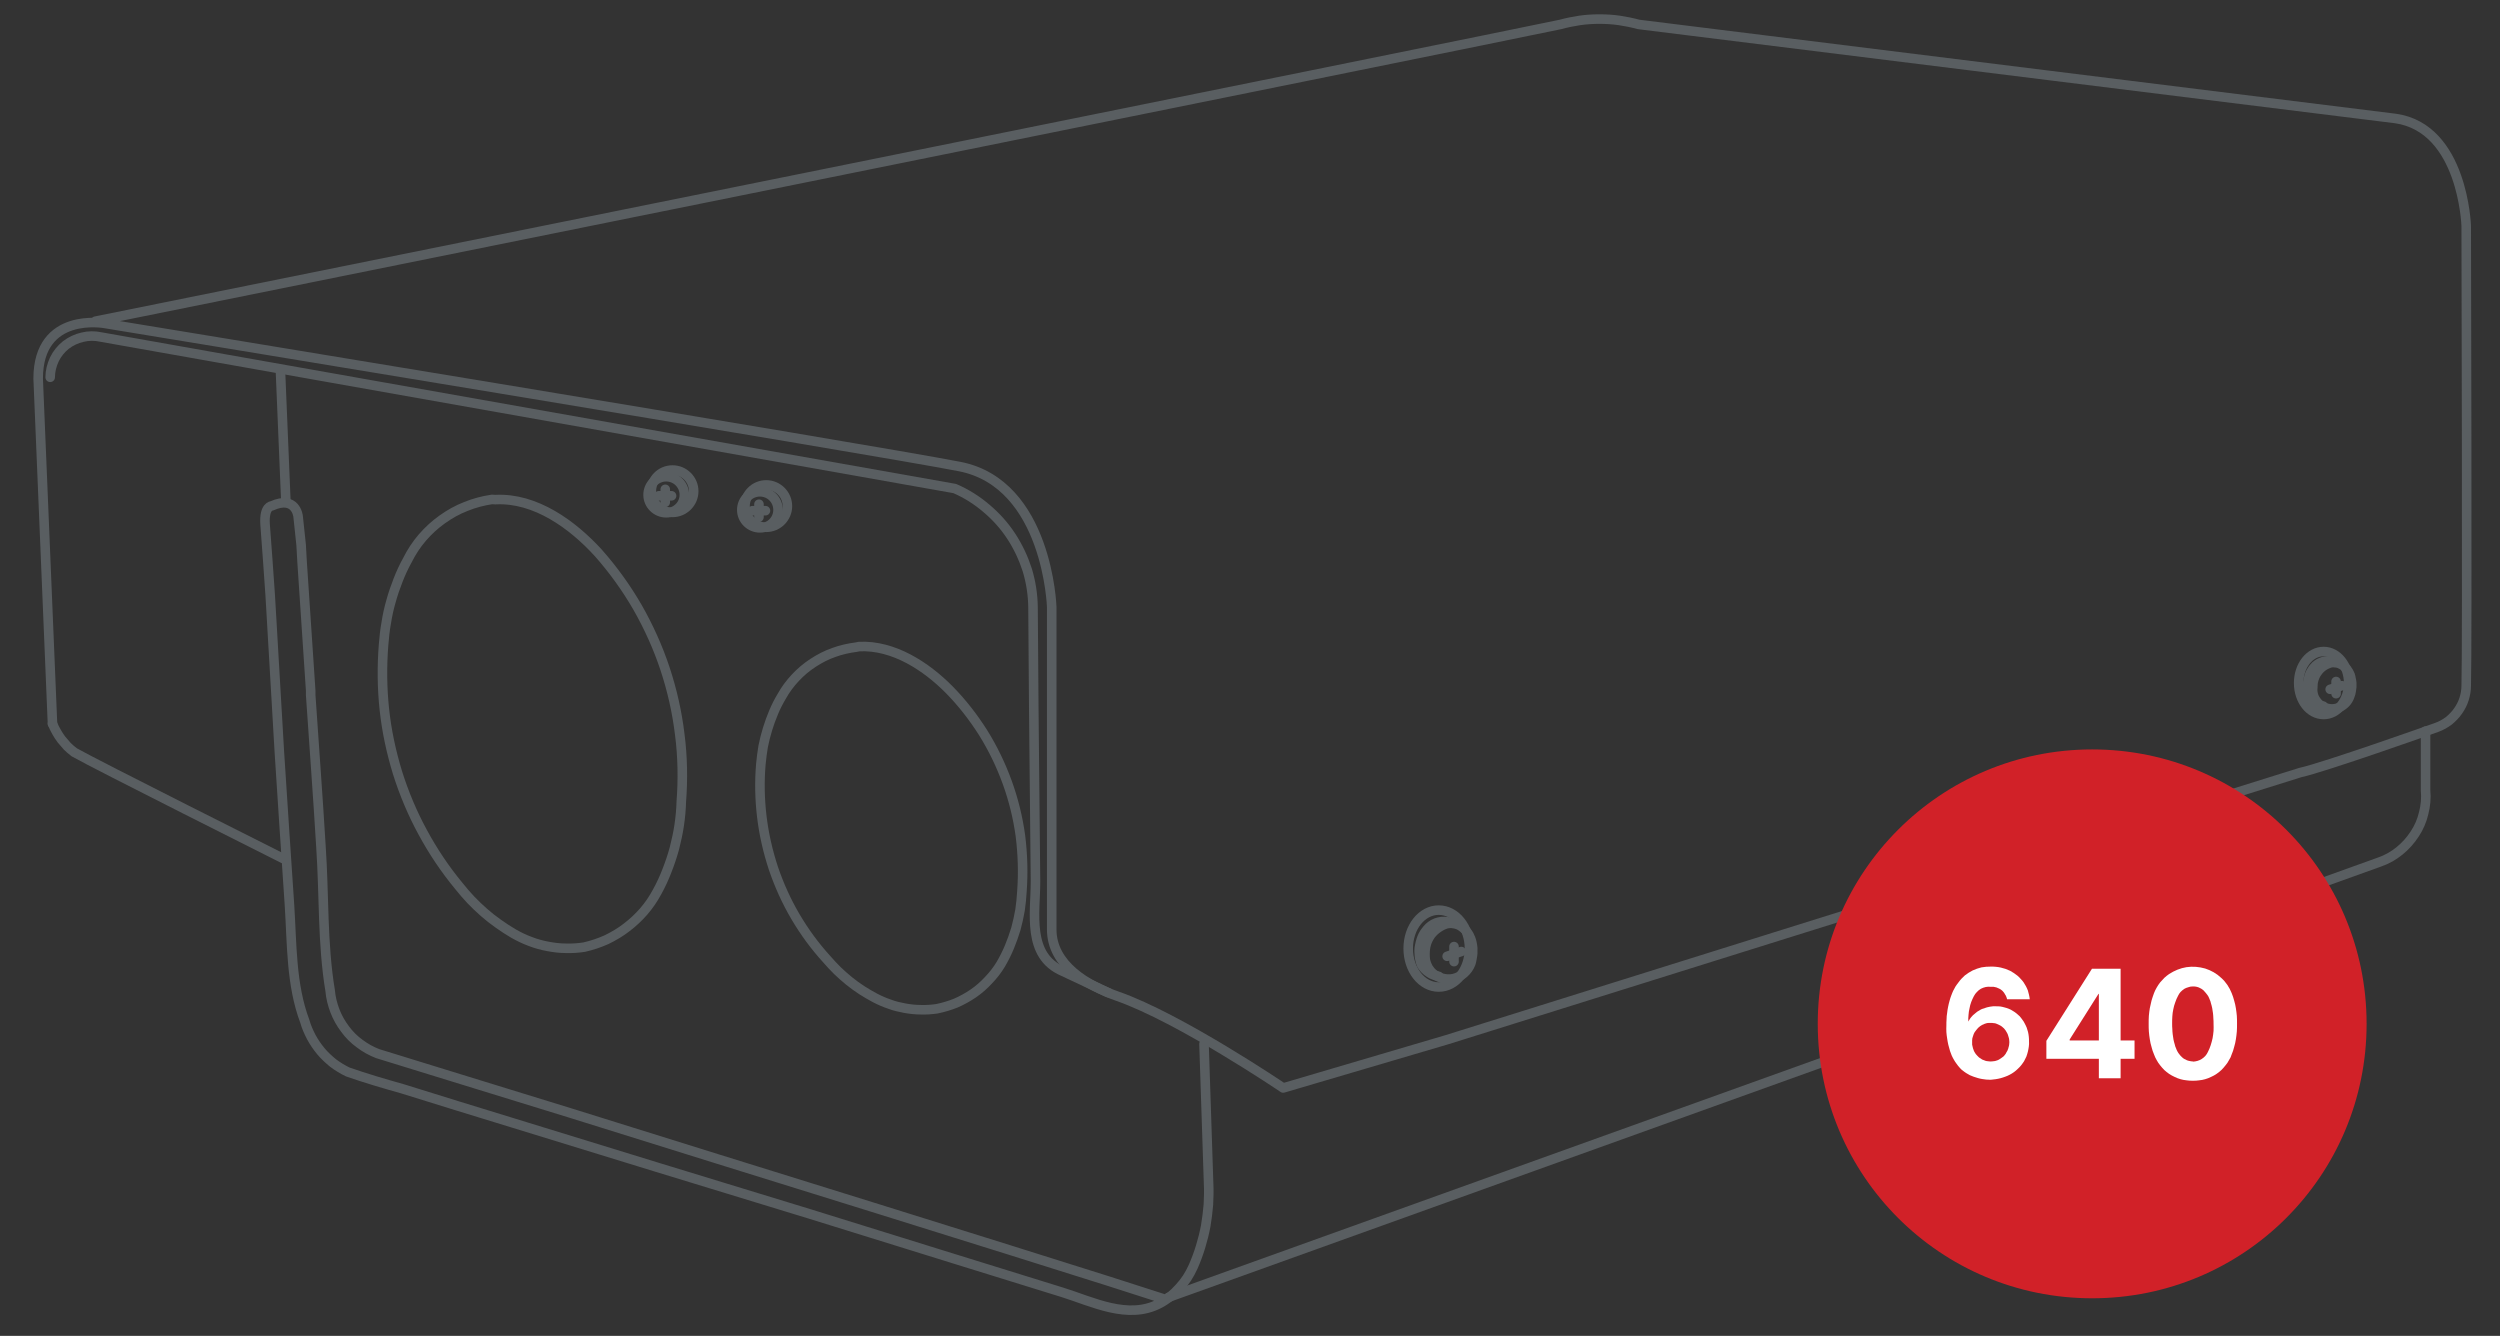
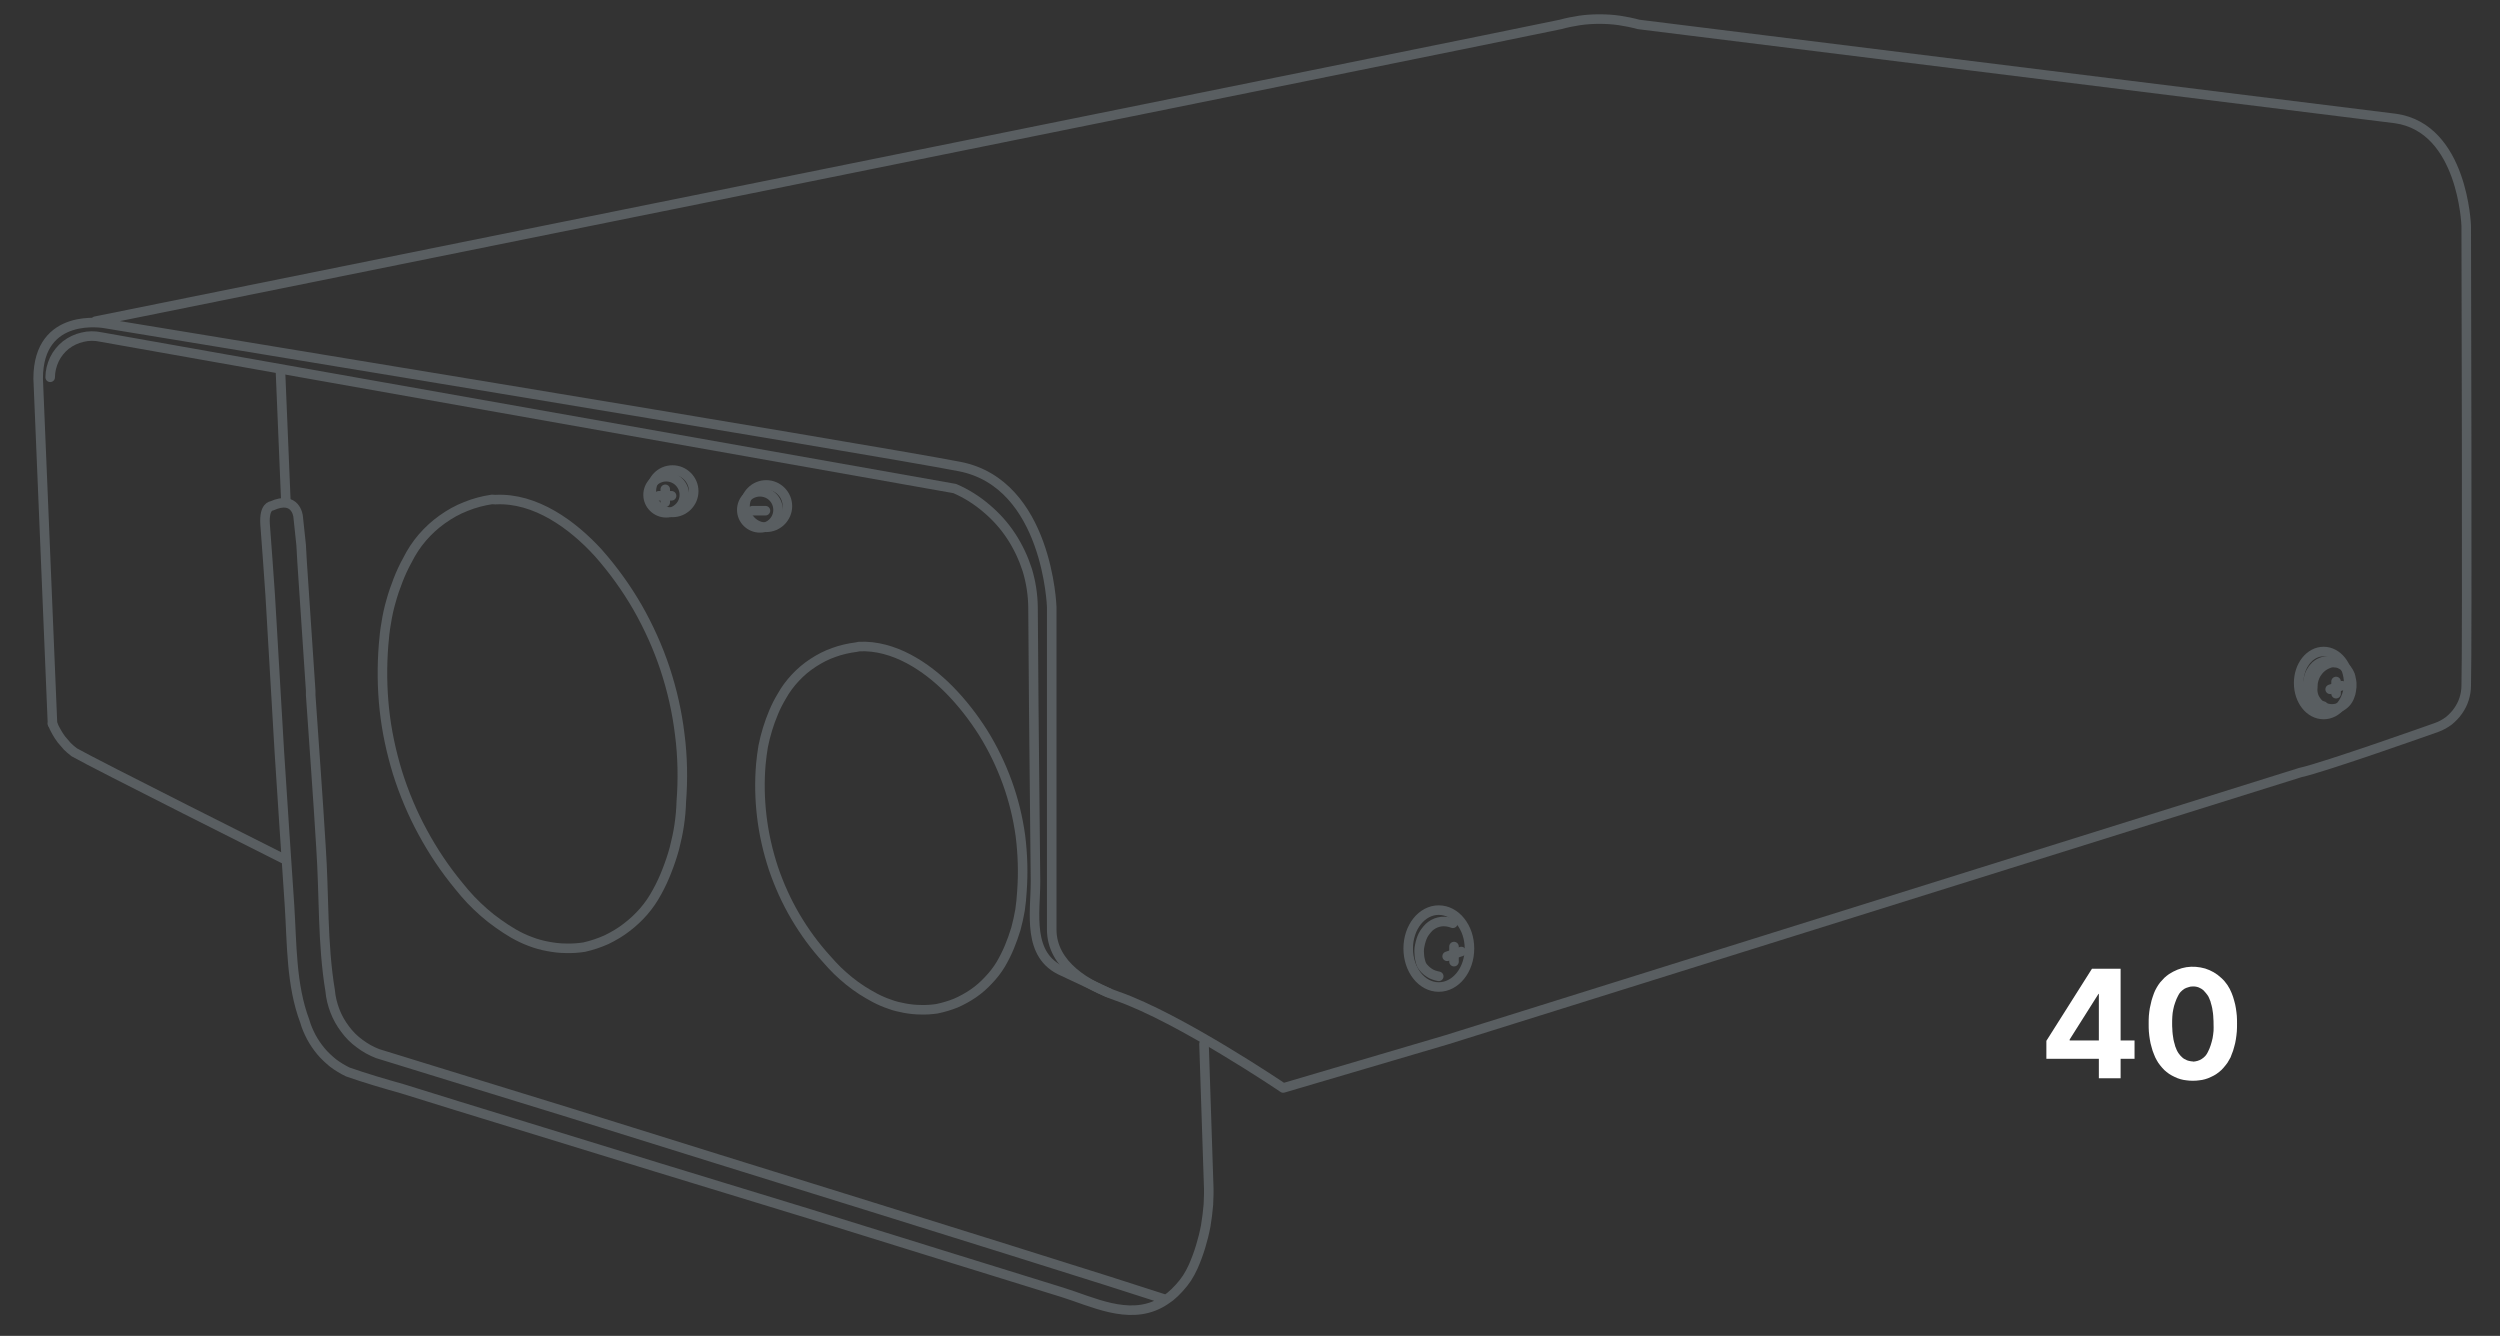
<svg xmlns="http://www.w3.org/2000/svg" viewBox="0 0 131 70" width="131" height="70">
  <rect x="0" y="0" width="131" height="70" fill="#333333" stroke="none" />
  <style> tspan { white-space:pre } .shp0 { fill: none;stroke: #595e61;stroke-linecap:round;stroke-linejoin:round;stroke-width: 0.5 } .shp1 { fill: #d12128 } .shp2 { fill: #ffffff } </style>
  <path id="Layer" class="shp0" d="M61.07 68.09L58.08 67.13L52.87 65.49L45.67 63.24L37.6 60.73L29.88 58.32L23.68 56.41L19.79 55.21C19.45 55.08 19.13 54.9 18.84 54.68C18.55 54.47 18.29 54.21 18.08 53.92C17.86 53.63 17.68 53.31 17.55 52.97C17.42 52.63 17.33 52.27 17.3 51.91C16.89 49.45 16.99 46.89 16.82 44.4C16.66 41.74 16.46 39.08 16.28 36.42L16.28 36.19L15.83 29.45L15.78 28.56L15.62 27.05C15.62 27.05 15.5 25.94 14.24 26.51C14.24 26.51 13.83 26.51 13.89 27.47C13.99 28.84 14.07 29.84 14.16 31.21L14.64 39.43C14.81 42.09 14.99 44.77 15.17 47.45C15.3 49.46 15.25 51.6 15.97 53.51C16.05 53.8 16.17 54.07 16.31 54.34C16.45 54.6 16.62 54.85 16.81 55.08C17 55.31 17.22 55.51 17.45 55.7C17.69 55.88 17.95 56.04 18.22 56.17C19.16 56.5 20.12 56.78 21.08 57.05C22.99 57.65 24.92 58.24 26.84 58.83L34.35 61.14L42.43 63.61L49.93 65.94L55.64 67.71C57.25 68.21 59.1 69.17 60.75 68.31C60.95 68.21 61.13 68.08 61.31 67.95C61.48 67.81 61.64 67.66 61.79 67.49C61.94 67.33 62.08 67.15 62.2 66.97C62.32 66.78 62.43 66.58 62.52 66.38C62.67 66.04 62.8 65.69 62.91 65.33C63.02 64.97 63.11 64.61 63.18 64.24C63.24 63.87 63.29 63.5 63.32 63.12C63.34 62.75 63.35 62.38 63.33 62L63.09 54.7" />
  <path id="Layer" class="shp0" d="M14.7 19.55L14.98 26.29" />
  <path id="Layer" class="shp0" d="M2.63 19.77C2.63 19.45 2.71 19.13 2.85 18.83C2.99 18.54 3.2 18.28 3.45 18.08C3.71 17.88 4.01 17.74 4.32 17.67C4.64 17.59 4.97 17.59 5.29 17.66L50.03 25.6C50.63 25.86 51.19 26.21 51.69 26.64C52.19 27.06 52.63 27.55 52.99 28.1C53.35 28.65 53.63 29.25 53.83 29.87C54.02 30.5 54.12 31.15 54.13 31.8L54.17 37.12L54.26 46.19C54.26 47.85 53.79 50.08 55.7 50.9L58.08 52.02" />
  <path id="Layer" class="shp0" d="M5 16.83C5 16.83 79.08 1.86 81.77 1.28C82.1 1.19 82.44 1.12 82.78 1.07C83.12 1.02 83.47 1 83.81 1C84.16 1 84.5 1.02 84.85 1.07C85.19 1.12 85.53 1.19 85.86 1.28L125.53 6.21C129.07 6.72 129.23 11.84 129.23 11.84C129.23 11.84 129.29 34.2 129.23 35.93C129.23 36.16 129.19 36.4 129.12 36.62C129.05 36.85 128.94 37.06 128.8 37.26C128.67 37.45 128.5 37.62 128.32 37.77C128.13 37.91 127.92 38.03 127.7 38.11C127.48 38.19 121.75 40.22 120.54 40.48L75.82 54.48L67.24 57.01C67.24 57.01 61.82 53.34 58.55 52.2C56.99 51.65 55.11 50.58 55.11 48.7C55.11 47.64 55.11 46.57 55.11 45.52L55.11 31.8C55.11 31.8 54.9 25.36 50.3 24.45C45.7 23.55 5.5 16.95 5.5 16.95C5.5 16.95 2 16.29 2 19.84L2.75 37.92" />
-   <path id="Layer" class="shp0" d="M127.1 38.31L127.1 41.42C127.14 41.82 127.1 42.22 127 42.61C126.91 43 126.75 43.37 126.53 43.7C126.31 44.04 126.04 44.34 125.73 44.59C125.42 44.84 125.07 45.04 124.69 45.17L61.23 67.98" />
  <path id="Layer" class="shp0" d="M75.39 51.72C74.5 51.72 73.79 50.82 73.79 49.7C73.79 48.59 74.5 47.69 75.39 47.69C76.28 47.69 77 48.59 77 49.7C77 50.82 76.28 51.72 75.39 51.72Z" />
-   <path id="Layer" class="shp0" d="M75.82 48.4C75.65 48.45 75.49 48.53 75.35 48.63C75.2 48.73 75.08 48.85 74.97 48.99C74.87 49.14 74.79 49.29 74.74 49.46C74.69 49.63 74.67 49.8 74.67 49.98C74.67 50.07 74.67 50.15 74.68 50.24C74.69 50.33 74.71 50.41 74.74 50.49C74.77 50.58 74.81 50.65 74.85 50.73C74.9 50.8 74.95 50.87 75.01 50.94C75.16 51.09 75.34 51.19 75.54 51.25C75.74 51.31 75.95 51.32 76.16 51.28C76.36 51.23 76.55 51.14 76.71 51C76.87 50.86 76.99 50.69 77.07 50.49C77.09 50.41 77.12 50.32 77.13 50.23C77.15 50.14 77.16 50.05 77.17 49.96C77.17 49.87 77.17 49.77 77.17 49.68C77.16 49.59 77.15 49.5 77.13 49.41C77.11 49.34 77.1 49.27 77.07 49.2C77.04 49.13 77.01 49.06 76.98 49C76.94 48.93 76.9 48.87 76.85 48.81C76.81 48.75 76.76 48.7 76.7 48.65C76.64 48.6 76.58 48.55 76.51 48.51C76.44 48.47 76.37 48.44 76.29 48.42C76.21 48.4 76.13 48.39 76.05 48.38C75.97 48.38 75.89 48.39 75.82 48.4Z" />
  <path id="Layer" class="shp0" d="M76.19 49.6L76.19 50.39" />
  <path id="Layer" class="shp0" d="M75.83 50.11L76.57 49.86" />
  <path id="Layer" class="shp0" d="M76.13 48.38C76.03 48.34 75.94 48.32 75.84 48.3C75.74 48.29 75.64 48.28 75.54 48.29C75.44 48.3 75.34 48.33 75.25 48.36C75.15 48.4 75.06 48.45 74.98 48.51C74.91 48.56 74.85 48.62 74.79 48.69C74.73 48.76 74.68 48.83 74.63 48.9C74.58 48.98 74.54 49.06 74.51 49.14C74.48 49.22 74.45 49.31 74.43 49.39C74.4 49.49 74.39 49.59 74.37 49.69C74.36 49.79 74.36 49.89 74.37 49.99C74.37 50.1 74.39 50.2 74.41 50.29C74.43 50.39 74.46 50.49 74.5 50.58C74.55 50.66 74.61 50.73 74.67 50.79C74.74 50.86 74.81 50.92 74.89 50.97C74.96 51.02 75.04 51.06 75.13 51.09C75.21 51.12 75.3 51.14 75.39 51.16" />
  <path id="Layer" class="shp0" d="M121.76 37.44C121.03 37.44 120.45 36.71 120.45 35.79C120.45 34.88 121.03 34.14 121.76 34.14C122.48 34.14 123.07 34.88 123.07 35.79C123.07 36.71 122.48 37.44 121.76 37.44Z" />
  <path id="Layer" class="shp0" d="M122.13 34.73C121.99 34.77 121.86 34.83 121.74 34.91C121.63 34.99 121.52 35.09 121.44 35.21C121.35 35.33 121.29 35.45 121.25 35.59C121.2 35.73 121.19 35.87 121.19 36.02C121.16 36.26 121.22 36.52 121.37 36.72C121.51 36.93 121.73 37.07 121.97 37.12C122.22 37.18 122.47 37.14 122.69 37.01C122.91 36.88 123.07 36.68 123.14 36.44C123.17 36.37 123.19 36.3 123.2 36.22C123.21 36.15 123.22 36.08 123.23 36C123.23 35.93 123.23 35.85 123.23 35.78C123.22 35.7 123.21 35.63 123.19 35.55C123.18 35.49 123.17 35.44 123.15 35.38C123.12 35.32 123.1 35.26 123.07 35.21C123.04 35.16 123 35.11 122.97 35.06C122.93 35.01 122.89 34.97 122.84 34.93C122.79 34.88 122.74 34.85 122.68 34.82C122.63 34.79 122.57 34.76 122.51 34.75C122.45 34.73 122.38 34.72 122.32 34.72C122.26 34.71 122.19 34.72 122.13 34.73Z" />
  <path id="Layer" class="shp0" d="M122.41 35.71L122.41 36.35" />
  <path id="Layer" class="shp0" d="M122.1 36.12L122.72 35.93" />
  <path id="Layer" class="shp0" d="M122.35 34.71C122.28 34.68 122.2 34.66 122.12 34.65C122.04 34.63 121.95 34.63 121.87 34.64C121.79 34.65 121.71 34.67 121.64 34.7C121.56 34.73 121.49 34.77 121.42 34.82C121.36 34.86 121.31 34.91 121.26 34.97C121.21 35.02 121.17 35.08 121.13 35.15C121.09 35.21 121.06 35.27 121.03 35.34C121 35.41 120.98 35.48 120.97 35.55C120.95 35.63 120.93 35.71 120.92 35.8C120.92 35.88 120.92 35.96 120.92 36.04C120.93 36.12 120.94 36.21 120.96 36.29C120.97 36.37 121 36.44 121.03 36.52C121.07 36.58 121.12 36.64 121.17 36.69C121.22 36.75 121.28 36.79 121.34 36.83C121.4 36.87 121.46 36.91 121.53 36.94C121.6 36.97 121.67 36.99 121.74 37" />
  <path id="Layer" class="shp0" d="M25.78 26.17C25.31 26.24 24.85 26.36 24.41 26.54C23.97 26.71 23.56 26.94 23.17 27.22C22.79 27.49 22.44 27.81 22.13 28.17C21.82 28.53 21.56 28.93 21.35 29.35C21.16 29.69 21 30.04 20.86 30.4C20.72 30.76 20.59 31.13 20.49 31.5C20.38 31.87 20.3 32.25 20.24 32.63C20.17 33.01 20.13 33.4 20.1 33.78C20.01 34.91 20.02 36.04 20.14 37.17C20.26 38.3 20.5 39.41 20.83 40.49C21.17 41.57 21.61 42.62 22.15 43.61C22.69 44.61 23.32 45.55 24.04 46.42C24.24 46.67 24.45 46.92 24.67 47.15C24.89 47.38 25.12 47.6 25.36 47.81C25.6 48.02 25.85 48.22 26.11 48.4C26.37 48.59 26.64 48.76 26.91 48.92C27.19 49.08 27.48 49.22 27.78 49.33C28.08 49.45 28.39 49.53 28.7 49.59C29.02 49.65 29.33 49.69 29.65 49.69C29.97 49.7 30.29 49.68 30.61 49.63C31.01 49.54 31.4 49.41 31.78 49.24C32.15 49.06 32.51 48.85 32.83 48.6C33.16 48.35 33.46 48.07 33.73 47.76C34 47.45 34.23 47.11 34.43 46.74C34.63 46.38 34.8 46.01 34.95 45.62C35.1 45.24 35.23 44.85 35.34 44.45C35.44 44.05 35.53 43.65 35.59 43.24C35.65 42.83 35.69 42.42 35.7 42.01C35.79 40.83 35.77 39.65 35.62 38.49C35.48 37.32 35.22 36.17 34.85 35.05C34.48 33.93 33.99 32.85 33.41 31.83C32.82 30.81 32.13 29.85 31.35 28.97C30.01 27.5 28.06 26.07 25.96 26.18L25.78 26.17Z" />
  <path id="Layer" class="shp0" d="M44.87 33.91C44.47 33.96 44.07 34.05 43.69 34.19C43.31 34.32 42.95 34.51 42.61 34.73C42.27 34.95 41.96 35.21 41.68 35.51C41.4 35.81 41.16 36.13 40.96 36.49C40.8 36.76 40.66 37.03 40.54 37.32C40.42 37.61 40.31 37.9 40.22 38.2C40.13 38.5 40.05 38.8 39.99 39.11C39.94 39.41 39.9 39.72 39.87 40.03C39.79 40.95 39.81 41.88 39.92 42.8C40.03 43.72 40.24 44.63 40.53 45.51C40.83 46.39 41.21 47.23 41.68 48.03C42.15 48.83 42.7 49.58 43.32 50.26C43.5 50.47 43.69 50.67 43.88 50.86C44.08 51.05 44.28 51.23 44.49 51.4C44.7 51.57 44.92 51.73 45.15 51.88C45.38 52.03 45.61 52.16 45.85 52.29C46.1 52.42 46.35 52.53 46.62 52.62C46.88 52.72 47.15 52.78 47.42 52.83C47.7 52.88 47.98 52.91 48.25 52.91C48.53 52.92 48.81 52.9 49.09 52.86C49.43 52.79 49.77 52.69 50.09 52.56C50.41 52.42 50.72 52.25 51.01 52.05C51.3 51.85 51.56 51.62 51.8 51.36C52.04 51.11 52.26 50.83 52.44 50.53C52.61 50.24 52.76 49.94 52.89 49.63C53.02 49.32 53.13 49 53.23 48.68C53.32 48.35 53.39 48.03 53.45 47.69C53.5 47.36 53.53 47.03 53.55 46.69C53.62 45.73 53.59 44.76 53.47 43.8C53.34 42.85 53.11 41.91 52.78 41C52.45 40.09 52.03 39.22 51.52 38.4C51 37.58 50.41 36.82 49.73 36.13C48.55 34.94 46.84 33.79 45.01 33.88L44.87 33.91Z" />
  <path id="Layer" class="shp0" d="M35.24 26.85C34.62 26.85 34.13 26.35 34.13 25.74C34.13 25.13 34.62 24.63 35.24 24.63C35.85 24.63 36.35 25.13 36.35 25.74C36.35 26.35 35.85 26.85 35.24 26.85Z" />
  <path id="Layer" class="shp0" d="M34.91 26.87C34.39 26.87 33.96 26.45 33.96 25.93C33.96 25.4 34.39 24.98 34.91 24.98C35.43 24.98 35.86 25.4 35.86 25.93C35.86 26.45 35.43 26.87 34.91 26.87Z" />
  <path id="Layer" class="shp0" d="M34.86 25.64L34.86 26.32" />
  <path id="Layer" class="shp0" d="M35.19 25.98L34.52 25.98" />
  <path id="Layer" class="shp0" d="M40.15 27.63C39.54 27.63 39.04 27.13 39.04 26.52C39.04 25.91 39.54 25.41 40.15 25.41C40.76 25.41 41.26 25.91 41.26 26.52C41.26 27.13 40.76 27.63 40.15 27.63Z" />
  <path id="Layer" class="shp0" d="M39.82 27.66C39.3 27.66 38.87 27.24 38.87 26.72C38.87 26.19 39.3 25.77 39.82 25.77C40.35 25.77 40.77 26.19 40.77 26.72C40.77 27.24 40.35 27.66 39.82 27.66Z" />
-   <path id="Layer" class="shp0" d="M39.77 26.42L39.77 27.1" />
  <path id="Layer" class="shp0" d="M40.11 26.76L39.43 26.76" />
  <path id="Layer" class="shp0" d="M2.75 37.92C2.81 38.07 2.88 38.21 2.96 38.35C3.04 38.49 3.12 38.62 3.22 38.75C3.32 38.87 3.42 38.99 3.53 39.11C3.64 39.22 3.76 39.32 3.89 39.42C4.89 40 14.84 44.99 14.84 44.99" />
-   <path id="Layer" class="shp1" d="M109.63 68.03C101.68 68.03 95.25 61.6 95.25 53.65C95.25 45.7 101.68 39.27 109.63 39.27C117.58 39.27 124.01 45.7 124.01 53.65C124.01 61.6 117.58 68.03 109.63 68.03Z" />
-   <path id="Layer" fill-rule="evenodd" class="shp2" d="M104.31 56.58C104.24 56.58 104.16 56.57 104.08 56.57C104.01 56.56 103.94 56.55 103.86 56.54C103.79 56.53 103.71 56.51 103.64 56.49C103.57 56.47 103.5 56.45 103.42 56.42C103.36 56.4 103.29 56.37 103.22 56.34C103.16 56.3 103.09 56.27 103.03 56.23C102.97 56.19 102.91 56.15 102.85 56.1C102.79 56.06 102.74 56.01 102.69 55.95C102.63 55.89 102.58 55.82 102.53 55.75C102.48 55.69 102.43 55.61 102.39 55.54C102.34 55.46 102.31 55.39 102.27 55.31C102.24 55.23 102.21 55.15 102.18 55.07C102.15 54.96 102.12 54.85 102.09 54.74C102.07 54.63 102.04 54.52 102.03 54.41C102.01 54.3 102 54.19 101.99 54.08C101.99 53.96 101.98 53.85 101.99 53.74C101.99 53.63 101.99 53.52 102 53.41C102 53.3 102.01 53.19 102.03 53.08C102.04 52.97 102.06 52.86 102.08 52.76C102.1 52.65 102.13 52.54 102.16 52.43C102.18 52.35 102.21 52.26 102.24 52.18C102.27 52.09 102.31 52.01 102.34 51.93C102.38 51.85 102.43 51.77 102.47 51.69C102.52 51.62 102.57 51.54 102.63 51.47C102.72 51.34 102.84 51.22 102.96 51.11C103.09 51.01 103.23 50.92 103.37 50.85C103.52 50.78 103.67 50.73 103.83 50.69C103.99 50.66 104.16 50.65 104.32 50.65C104.41 50.65 104.49 50.65 104.58 50.66C104.67 50.67 104.75 50.68 104.84 50.7C104.92 50.72 105.01 50.75 105.09 50.77C105.17 50.8 105.25 50.84 105.33 50.87C105.4 50.91 105.47 50.95 105.53 50.99C105.6 51.04 105.66 51.08 105.72 51.13C105.78 51.18 105.84 51.24 105.89 51.3C105.94 51.35 105.99 51.41 106.04 51.48C106.08 51.54 106.12 51.61 106.16 51.68C106.2 51.75 106.23 51.83 106.26 51.9C106.28 51.98 106.3 52.05 106.32 52.13C106.34 52.21 106.35 52.28 106.36 52.36L105.17 52.36C105.16 52.32 105.15 52.27 105.13 52.23C105.11 52.18 105.09 52.14 105.06 52.1C105.04 52.05 105.01 52.02 104.98 51.98C104.95 51.94 104.92 51.91 104.88 51.88C104.84 51.85 104.8 51.82 104.75 51.8C104.71 51.78 104.66 51.76 104.61 51.74C104.57 51.73 104.52 51.72 104.47 51.71C104.42 51.71 104.37 51.71 104.32 51.71C104.23 51.7 104.14 51.7 104.05 51.72C103.96 51.74 103.88 51.77 103.8 51.81C103.72 51.86 103.65 51.91 103.59 51.98C103.53 52.04 103.47 52.12 103.43 52.2C103.38 52.3 103.33 52.4 103.29 52.51C103.25 52.62 103.22 52.73 103.2 52.85C103.17 52.96 103.16 53.07 103.15 53.19C103.14 53.3 103.13 53.42 103.14 53.53C103.16 53.49 103.19 53.45 103.21 53.41C103.24 53.37 103.26 53.33 103.29 53.3C103.32 53.26 103.36 53.23 103.39 53.19C103.42 53.16 103.46 53.13 103.5 53.1C103.53 53.07 103.57 53.04 103.61 53.01C103.65 52.99 103.69 52.96 103.73 52.94C103.77 52.91 103.81 52.89 103.86 52.87C103.9 52.86 103.95 52.84 103.99 52.83C104.04 52.81 104.09 52.79 104.14 52.78C104.19 52.77 104.23 52.76 104.28 52.75C104.33 52.74 104.38 52.74 104.43 52.73C104.48 52.73 104.54 52.73 104.59 52.73C104.66 52.73 104.74 52.73 104.82 52.74C104.89 52.75 104.97 52.77 105.04 52.79C105.12 52.81 105.19 52.83 105.26 52.86C105.34 52.89 105.41 52.93 105.47 52.97C105.54 53.01 105.6 53.05 105.66 53.1C105.72 53.15 105.77 53.2 105.83 53.25C105.88 53.31 105.93 53.37 105.97 53.43C106.02 53.49 106.06 53.56 106.09 53.62C106.13 53.7 106.17 53.77 106.2 53.85C106.22 53.92 106.25 54 106.27 54.08C106.29 54.16 106.3 54.24 106.31 54.33C106.32 54.41 106.32 54.49 106.32 54.57C106.33 54.66 106.32 54.75 106.31 54.84C106.3 54.93 106.28 55.02 106.26 55.11C106.24 55.2 106.21 55.28 106.18 55.37C106.14 55.45 106.1 55.53 106.06 55.61C106.01 55.68 105.96 55.76 105.91 55.82C105.85 55.89 105.79 55.96 105.73 56.01C105.67 56.07 105.6 56.13 105.53 56.18C105.46 56.23 105.38 56.28 105.3 56.32C105.23 56.36 105.15 56.39 105.07 56.42C104.99 56.45 104.9 56.48 104.82 56.5C104.74 56.52 104.65 56.54 104.57 56.55C104.48 56.56 104.4 56.57 104.31 56.58ZM104.31 55.62C104.35 55.62 104.4 55.62 104.44 55.61C104.48 55.61 104.53 55.6 104.57 55.59C104.61 55.58 104.65 55.56 104.69 55.55C104.73 55.53 104.77 55.51 104.81 55.48C104.84 55.46 104.88 55.44 104.91 55.41C104.95 55.39 104.98 55.36 105.01 55.33C105.04 55.3 105.06 55.26 105.09 55.23C105.11 55.2 105.13 55.16 105.15 55.12C105.18 55.08 105.2 55.04 105.21 55C105.23 54.96 105.24 54.92 105.25 54.87C105.27 54.83 105.27 54.79 105.28 54.74C105.28 54.7 105.29 54.65 105.29 54.61C105.29 54.56 105.28 54.52 105.28 54.47C105.27 54.43 105.27 54.38 105.25 54.34C105.24 54.3 105.23 54.26 105.21 54.21C105.19 54.17 105.18 54.13 105.15 54.09C105.13 54.06 105.11 54.02 105.09 53.99C105.06 53.95 105.04 53.92 105.01 53.89C104.98 53.86 104.95 53.83 104.92 53.81C104.89 53.78 104.85 53.76 104.82 53.74C104.78 53.72 104.74 53.7 104.7 53.68C104.66 53.66 104.62 53.65 104.58 53.63C104.54 53.62 104.49 53.61 104.45 53.61C104.41 53.6 104.36 53.6 104.32 53.6C104.29 53.6 104.25 53.6 104.22 53.6C104.19 53.6 104.15 53.61 104.12 53.61C104.09 53.62 104.05 53.63 104.02 53.64C103.99 53.65 103.96 53.66 103.93 53.68C103.9 53.69 103.87 53.7 103.84 53.72C103.82 53.74 103.79 53.75 103.76 53.77C103.74 53.79 103.71 53.81 103.69 53.83C103.66 53.85 103.64 53.87 103.62 53.9C103.6 53.92 103.58 53.95 103.56 53.97C103.54 54 103.52 54.02 103.5 54.05C103.48 54.07 103.46 54.1 103.45 54.13C103.43 54.16 103.42 54.19 103.41 54.22C103.4 54.25 103.39 54.28 103.38 54.31C103.37 54.34 103.36 54.38 103.35 54.41C103.35 54.44 103.34 54.47 103.34 54.51C103.34 54.54 103.34 54.57 103.34 54.61C103.34 54.65 103.34 54.7 103.34 54.74C103.35 54.78 103.36 54.83 103.37 54.87C103.38 54.91 103.39 54.96 103.41 55C103.42 55.04 103.44 55.08 103.46 55.12C103.48 55.16 103.5 55.19 103.53 55.23C103.55 55.26 103.58 55.29 103.61 55.32C103.64 55.35 103.67 55.38 103.7 55.41C103.74 55.44 103.77 55.46 103.81 55.48C103.84 55.51 103.88 55.53 103.92 55.54C103.96 55.56 104.01 55.57 104.05 55.59C104.09 55.6 104.14 55.61 104.18 55.61C104.22 55.62 104.27 55.62 104.31 55.62Z" />
  <path id="Layer" class="shp2" d="M107.23 55.48L107.23 54.54L109.62 50.76L110.45 50.76L110.45 52.08L109.96 52.08L108.45 54.47L108.45 54.52L111.85 54.52L111.85 55.48L107.23 55.48ZM109.98 56.5L109.98 55.19L109.98 54.78L109.98 50.76L111.12 50.76L111.12 56.5L109.98 56.5Z" />
  <path id="Layer" fill-rule="evenodd" class="shp2" d="M114.91 56.63C114.8 56.63 114.69 56.63 114.58 56.61C114.47 56.6 114.36 56.58 114.26 56.55C114.15 56.52 114.05 56.48 113.95 56.43C113.85 56.39 113.76 56.33 113.66 56.27C113.57 56.21 113.49 56.14 113.41 56.07C113.33 55.99 113.26 55.91 113.19 55.82C113.12 55.74 113.06 55.64 113.01 55.55C112.95 55.45 112.91 55.36 112.87 55.25C112.82 55.13 112.77 55 112.74 54.86C112.7 54.73 112.67 54.6 112.65 54.46C112.63 54.33 112.61 54.19 112.6 54.05C112.59 53.92 112.59 53.78 112.59 53.64C112.59 53.5 112.59 53.37 112.6 53.23C112.61 53.1 112.63 52.96 112.65 52.83C112.68 52.7 112.71 52.56 112.74 52.43C112.78 52.3 112.82 52.17 112.87 52.04C112.91 51.94 112.95 51.85 113.01 51.75C113.06 51.66 113.12 51.57 113.19 51.48C113.26 51.4 113.33 51.32 113.41 51.24C113.49 51.17 113.57 51.1 113.66 51.04C113.94 50.86 114.25 50.73 114.57 50.68C114.9 50.63 115.23 50.66 115.55 50.75C115.86 50.85 116.15 51.01 116.39 51.24C116.64 51.46 116.82 51.74 116.94 52.04C116.99 52.17 117.04 52.3 117.07 52.43C117.11 52.56 117.14 52.7 117.16 52.83C117.18 52.96 117.2 53.1 117.21 53.23C117.22 53.37 117.22 53.5 117.22 53.64C117.22 53.78 117.22 53.92 117.21 54.05C117.2 54.19 117.18 54.33 117.16 54.46C117.14 54.6 117.11 54.73 117.07 54.86C117.04 55 116.99 55.13 116.94 55.25C116.91 55.36 116.86 55.46 116.8 55.55C116.75 55.65 116.69 55.74 116.62 55.82C116.55 55.91 116.48 55.99 116.4 56.07C116.32 56.14 116.24 56.21 116.15 56.27C116.06 56.33 115.96 56.39 115.86 56.43C115.76 56.48 115.66 56.52 115.55 56.55C115.45 56.58 115.34 56.6 115.23 56.61C115.12 56.63 115.01 56.63 114.91 56.63ZM114.91 55.63C114.99 55.63 115.07 55.61 115.15 55.59C115.23 55.57 115.3 55.53 115.37 55.49C115.44 55.45 115.5 55.39 115.56 55.33C115.61 55.27 115.66 55.2 115.69 55.13C115.75 55.01 115.8 54.9 115.84 54.77C115.88 54.65 115.91 54.53 115.94 54.4C115.96 54.28 115.98 54.15 115.99 54.02C115.99 53.9 116 53.77 115.99 53.64C115.99 53.55 115.99 53.46 115.98 53.37C115.98 53.28 115.97 53.19 115.96 53.09C115.95 53 115.93 52.91 115.92 52.83C115.9 52.74 115.88 52.65 115.85 52.56C115.84 52.5 115.82 52.44 115.79 52.38C115.77 52.32 115.74 52.26 115.71 52.2C115.68 52.15 115.64 52.1 115.6 52.05C115.56 52 115.52 51.95 115.47 51.9C115.43 51.87 115.39 51.84 115.35 51.81C115.3 51.78 115.26 51.76 115.21 51.74C115.16 51.72 115.11 51.71 115.06 51.7C115.01 51.69 114.96 51.69 114.91 51.69C114.82 51.69 114.74 51.7 114.67 51.73C114.59 51.75 114.52 51.78 114.45 51.82C114.38 51.87 114.32 51.92 114.26 51.98C114.21 52.04 114.16 52.11 114.13 52.18C114.07 52.29 114.02 52.41 113.98 52.53C113.94 52.64 113.9 52.77 113.88 52.89C113.85 53.01 113.84 53.14 113.83 53.26C113.82 53.39 113.82 53.51 113.82 53.64C113.82 53.73 113.82 53.83 113.83 53.92C113.83 54.01 113.84 54.1 113.85 54.2C113.86 54.29 113.88 54.38 113.89 54.47C113.91 54.56 113.93 54.65 113.96 54.74C113.97 54.8 113.99 54.86 114.02 54.92C114.04 54.99 114.07 55.04 114.1 55.1C114.13 55.16 114.17 55.21 114.21 55.26C114.25 55.31 114.29 55.36 114.34 55.4C114.38 55.44 114.42 55.47 114.46 55.49C114.51 55.52 114.55 55.54 114.6 55.56C114.65 55.58 114.7 55.59 114.75 55.6C114.8 55.61 114.85 55.62 114.91 55.62L114.91 55.63Z" />
</svg>